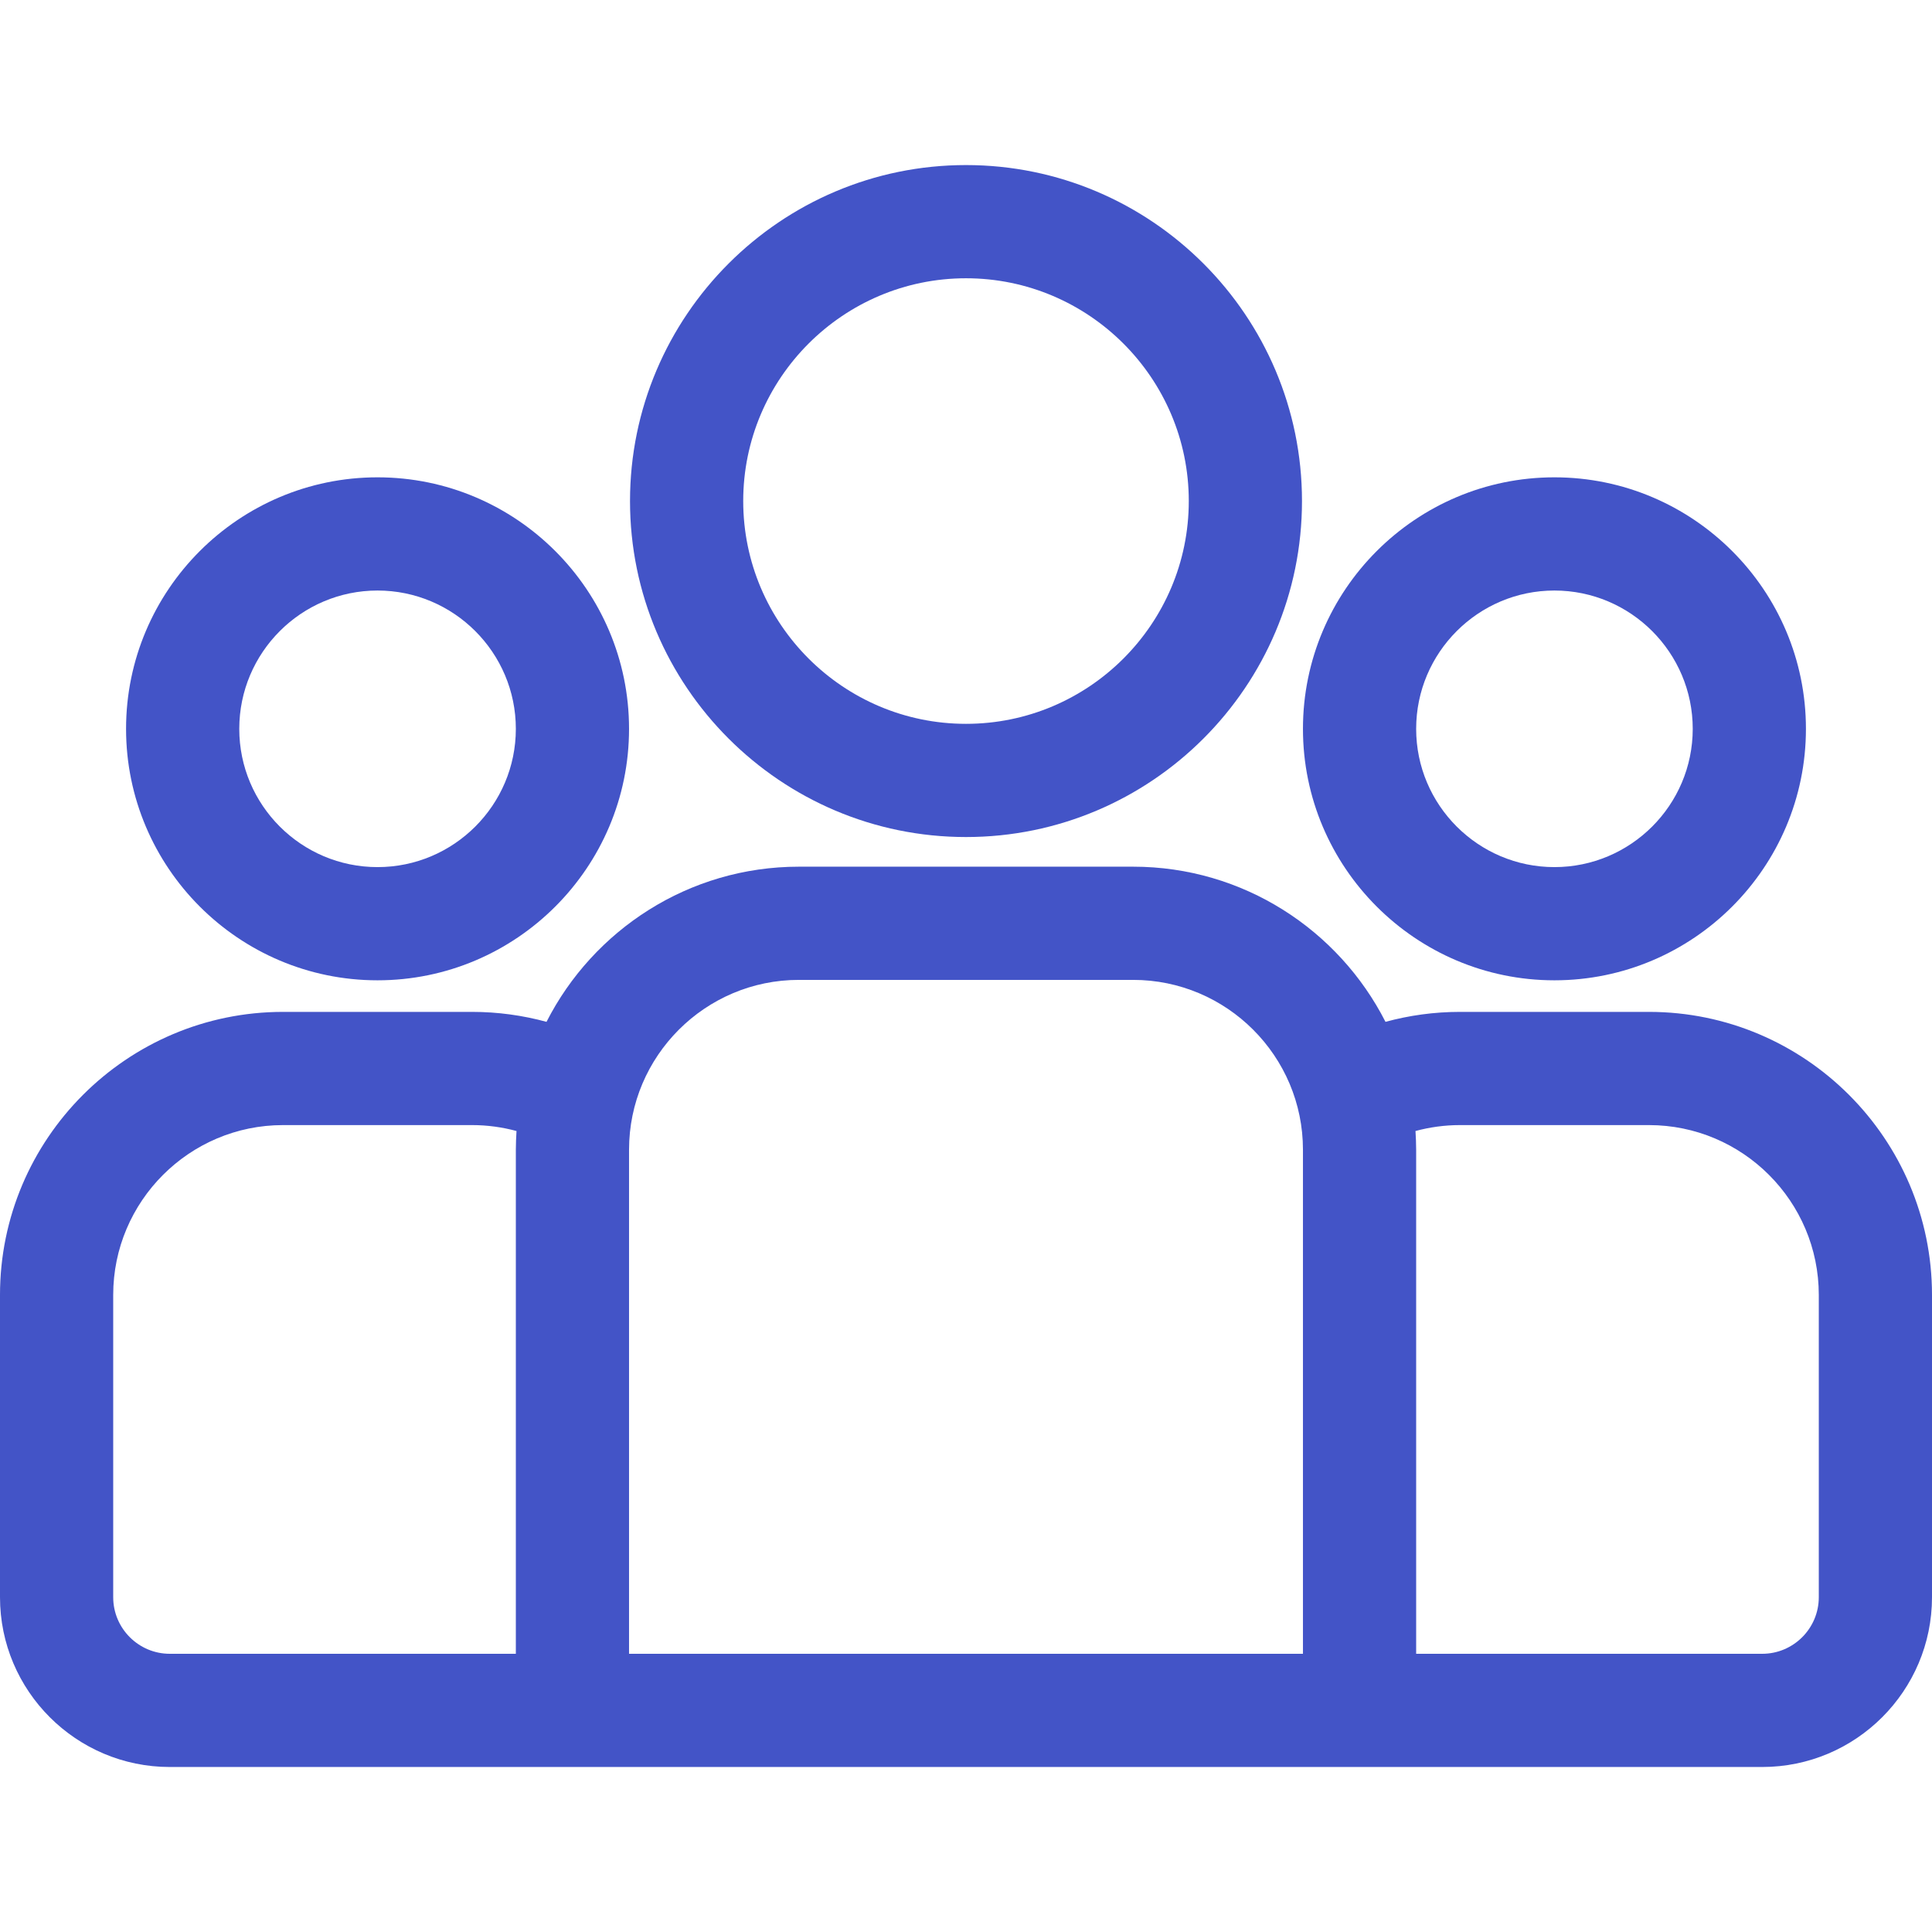
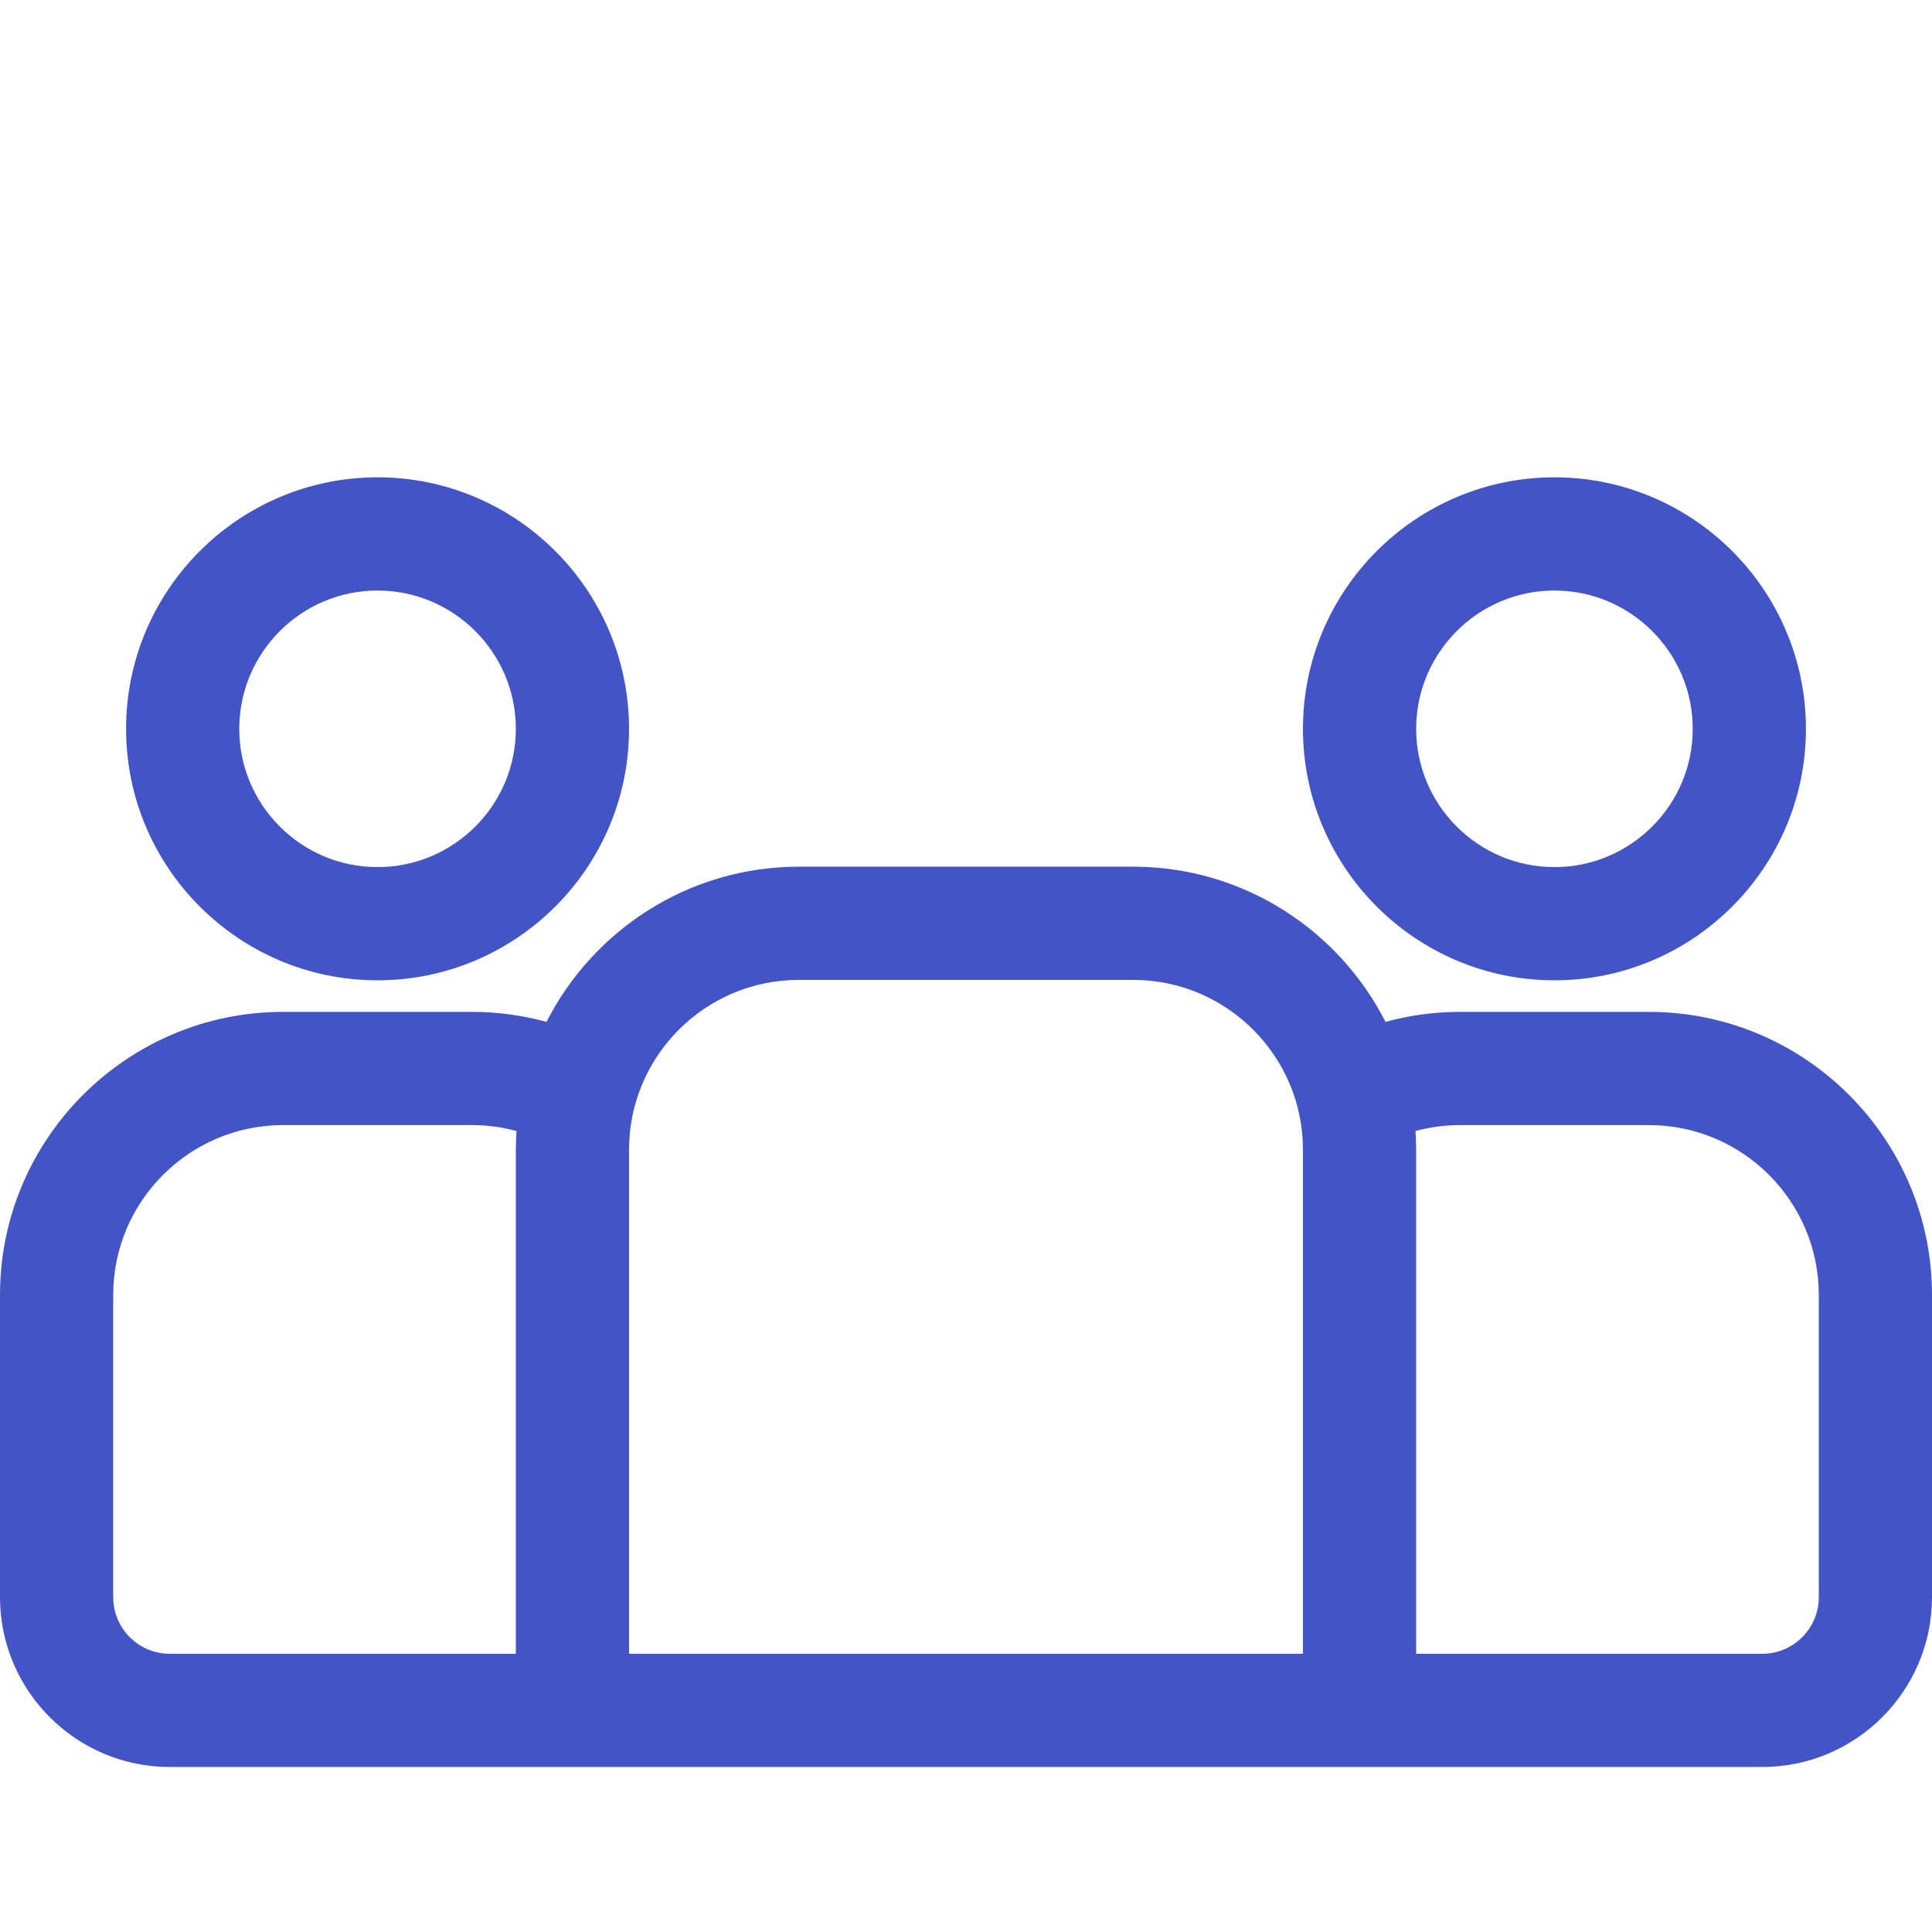
<svg xmlns="http://www.w3.org/2000/svg" width="32" height="32" viewBox="0 0 32 32" fill="none">
  <path d="M27.312 16.76H24.18C23.754 16.76 23.341 16.818 22.948 16.925C22.173 15.402 20.591 14.355 18.768 14.355H13.232C11.409 14.355 9.827 15.402 9.052 16.925C8.659 16.818 8.246 16.76 7.82 16.76H4.688C2.103 16.76 0 18.863 0 21.448V26.455C0 28.006 1.262 29.267 2.812 29.267H29.188C30.738 29.267 32 28.006 32 26.455V21.448C32 18.863 29.897 16.76 27.312 16.76ZM8.544 19.043V27.392H2.812C2.296 27.392 1.875 26.972 1.875 26.455V21.448C1.875 19.897 3.137 18.635 4.688 18.635H7.82C8.074 18.635 8.321 18.67 8.555 18.733C8.549 18.836 8.544 18.939 8.544 19.043ZM21.581 27.392H10.419V19.043C10.419 17.492 11.681 16.23 13.232 16.23H18.768C20.319 16.23 21.581 17.492 21.581 19.043V27.392ZM30.125 26.455C30.125 26.972 29.704 27.392 29.188 27.392H23.456V19.043C23.456 18.939 23.451 18.836 23.445 18.733C23.679 18.67 23.926 18.635 24.18 18.635H27.312C28.863 18.635 30.125 19.897 30.125 21.448V26.455Z" fill="#4354C7" />
  <path d="M6.253 7.906C3.956 7.906 2.088 9.775 2.088 12.072C2.088 14.368 3.956 16.237 6.253 16.237C8.55 16.237 10.419 14.368 10.419 12.072C10.419 9.775 8.55 7.906 6.253 7.906ZM6.253 14.362C4.99 14.362 3.963 13.335 3.963 12.072C3.963 10.809 4.99 9.781 6.253 9.781C7.516 9.781 8.544 10.809 8.544 12.072C8.544 13.335 7.516 14.362 6.253 14.362Z" fill="#4354C7" />
-   <path d="M16 2.734C12.932 2.734 10.435 5.231 10.435 8.299C10.435 11.368 12.932 13.864 16 13.864C19.069 13.864 21.565 11.368 21.565 8.299C21.565 5.231 19.069 2.734 16 2.734ZM16 11.989C13.966 11.989 12.31 10.334 12.31 8.299C12.31 6.265 13.966 4.609 16 4.609C18.035 4.609 19.69 6.265 19.69 8.299C19.69 10.334 18.035 11.989 16 11.989Z" fill="#4354C7" />
  <path d="M25.746 7.906C23.45 7.906 21.581 9.775 21.581 12.072C21.581 14.368 23.45 16.237 25.746 16.237C28.043 16.237 29.912 14.368 29.912 12.072C29.912 9.775 28.043 7.906 25.746 7.906ZM25.746 14.362C24.484 14.362 23.456 13.335 23.456 12.072C23.456 10.809 24.484 9.781 25.746 9.781C27.009 9.781 28.037 10.809 28.037 12.072C28.037 13.335 27.009 14.362 25.746 14.362Z" fill="#4354C7" />
</svg>